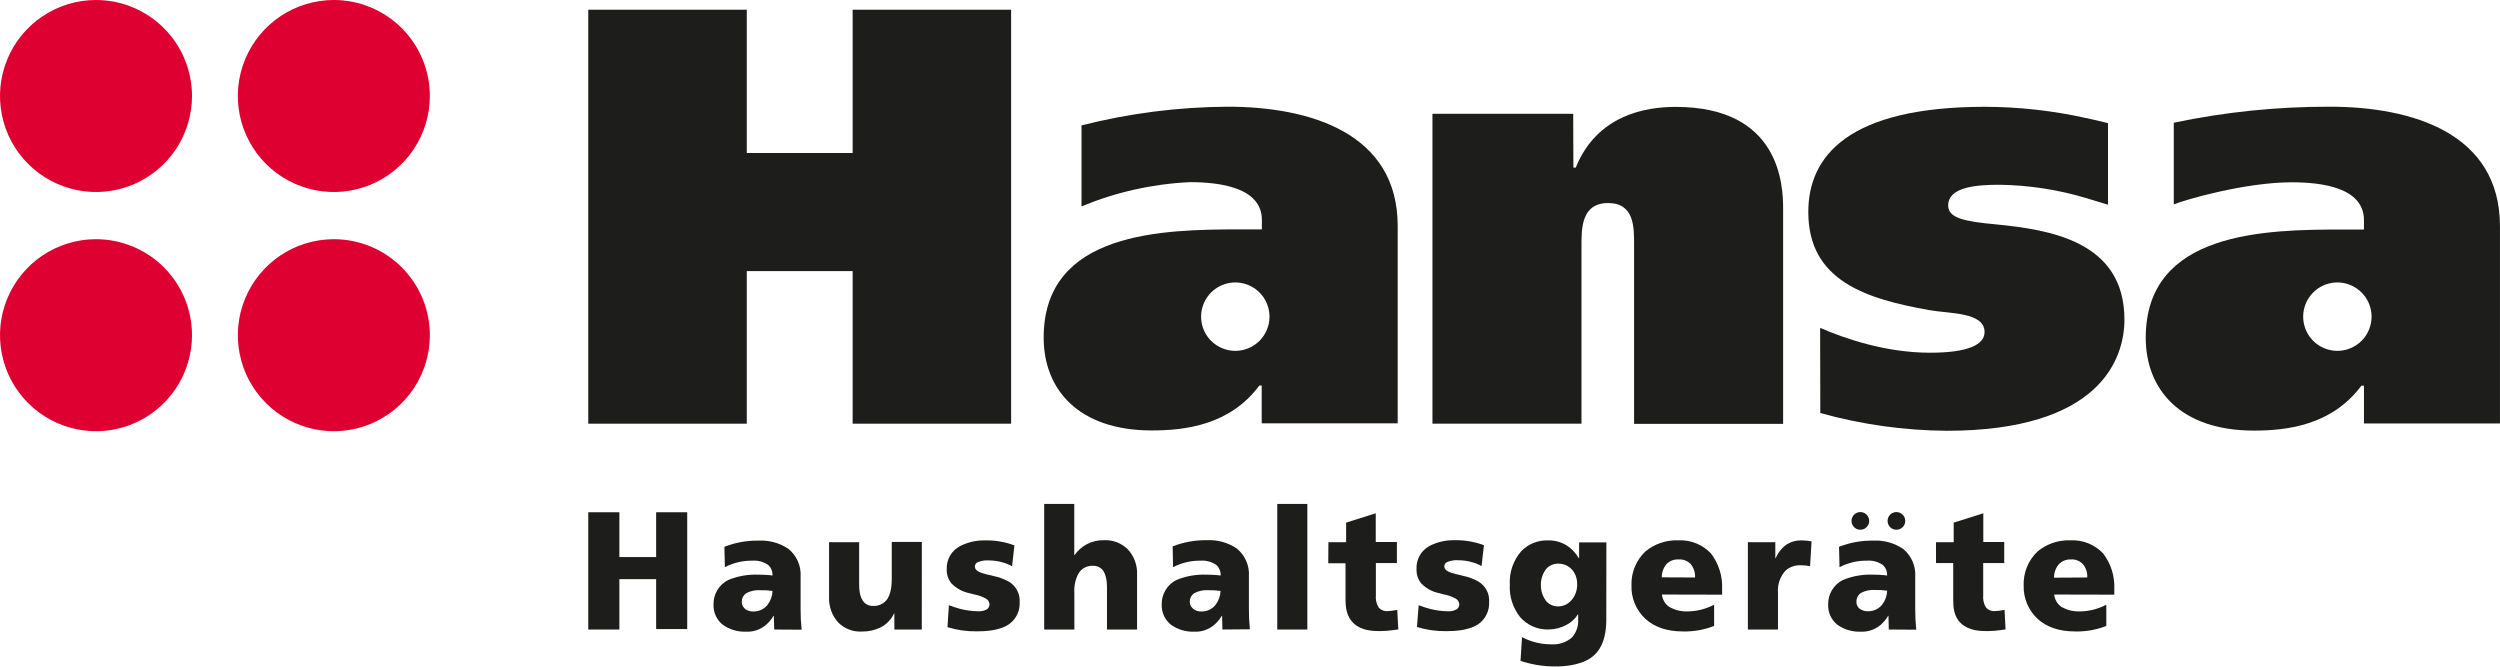
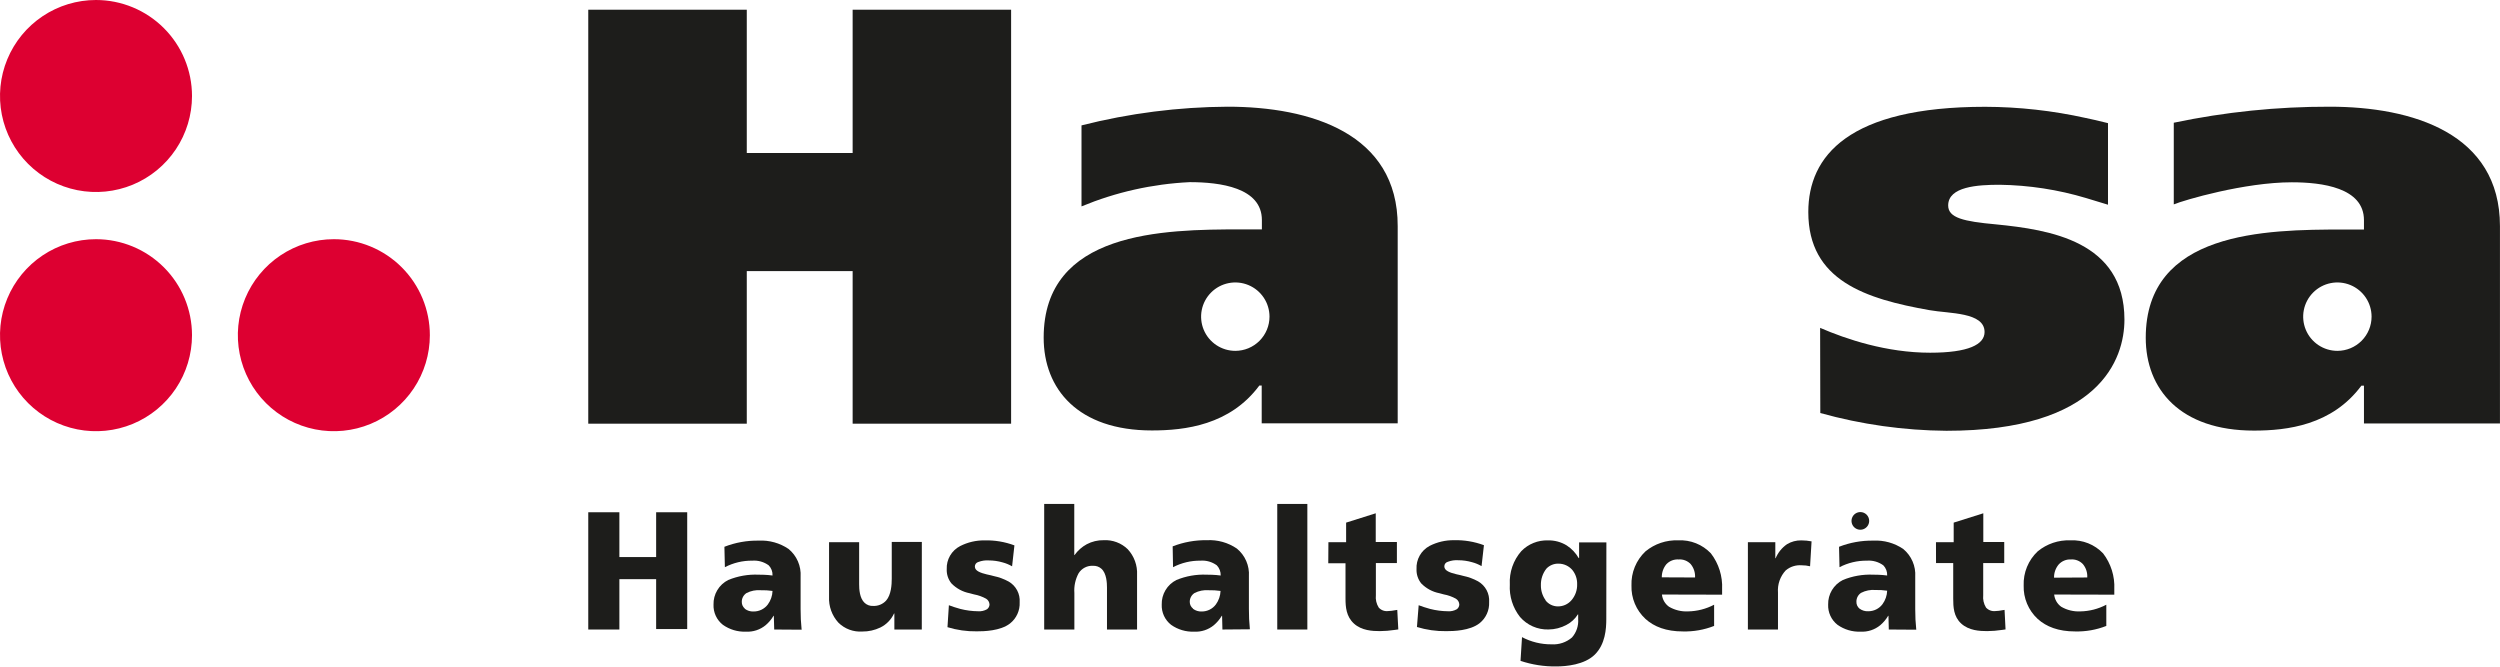
<svg xmlns="http://www.w3.org/2000/svg" width="600" height="160" viewBox="0 0 600 160" fill="none">
  <g clip-path="url(#clip0_191_7792)">
    <path d="M46.082 23.041C46.082 27.598 44.731 32.053 42.199 35.842C39.667 39.631 36.069 42.584 31.859 44.328C27.648 46.072 23.016 46.529 18.546 45.639C14.076 44.751 9.971 42.556 6.749 39.334C3.526 36.111 1.332 32.006 0.443 27.536C-0.446 23.067 0.01 18.434 1.754 14.224C3.498 10.014 6.451 6.415 10.24 3.883C14.029 1.351 18.484 0 23.041 0C29.151 0.003 35.01 2.431 39.33 6.752C43.651 11.072 46.079 16.931 46.082 23.041Z" fill="#DD0031" />
-     <path d="M103.164 23.041C103.164 27.598 101.813 32.053 99.281 35.842C96.749 39.631 93.151 42.584 88.941 44.328C84.73 46.072 80.098 46.529 75.628 45.639C71.159 44.751 67.053 42.556 63.831 39.334C60.608 36.111 58.414 32.006 57.525 27.536C56.636 23.067 57.092 18.434 58.836 14.224C60.58 10.014 63.533 6.415 67.322 3.883C71.111 1.351 75.566 0 80.123 0C83.149 0 86.145 0.596 88.941 1.754C91.736 2.912 94.276 4.609 96.416 6.749C98.555 8.888 100.252 11.428 101.41 14.224C102.568 17.019 103.164 20.015 103.164 23.041Z" fill="#DD0031" />
    <path d="M46.082 80.447C46.082 85.004 44.731 89.459 42.199 93.248C39.667 97.037 36.069 99.991 31.859 101.735C27.648 103.479 23.016 103.935 18.546 103.046C14.076 102.157 9.971 99.962 6.749 96.74C3.526 93.518 1.332 89.412 0.443 84.942C-0.446 80.473 0.01 75.84 1.754 71.63C3.498 67.42 6.451 63.821 10.24 61.289C14.029 58.758 18.484 57.406 23.041 57.406C29.151 57.409 35.01 59.838 39.33 64.158C43.651 68.478 46.079 74.337 46.082 80.447Z" fill="#DD0031" />
    <path d="M103.164 80.447C103.164 85.004 101.813 89.459 99.281 93.248C96.749 97.037 93.151 99.991 88.941 101.735C84.73 103.479 80.098 103.935 75.628 103.046C71.159 102.157 67.053 99.962 63.831 96.74C60.608 93.518 58.414 89.412 57.525 84.942C56.636 80.473 57.092 75.84 58.836 71.63C60.58 67.42 63.533 63.821 67.322 61.289C71.111 58.758 75.566 57.406 80.123 57.406C83.149 57.406 86.145 58.002 88.941 59.16C91.736 60.318 94.276 62.015 96.416 64.155C98.555 66.294 100.252 68.834 101.41 71.63C102.568 74.425 103.164 77.422 103.164 80.447Z" fill="#DD0031" />
    <path d="M204.634 2.332H242.666V101.684H204.634V65.064H179.227V101.684H141.184V2.332H179.227V36.72H204.634V2.332Z" fill="#1D1D1B" />
-     <path d="M377.616 40.229H378.177C383.29 27.593 394.928 25.653 402.16 25.653C427.287 25.653 427.948 44.535 427.948 50.062V101.728H392.181V58.819C392.181 54.704 392.327 48.728 385.936 48.728C379.545 48.728 379.556 54.839 379.556 58.819V101.683H343.789V27.313H377.572L377.616 40.229Z" fill="#1D1D1B" />
    <path d="M436.829 78.687C443.074 81.389 452.728 84.652 463.234 84.652C472.461 84.652 476.296 82.668 476.296 79.685C476.296 74.864 467.775 75.29 463.088 74.438C447.761 71.736 433.992 67.34 433.992 50.892C433.992 37.437 443.646 25.631 476.43 25.631C484.543 25.655 492.628 26.553 500.548 28.311C501.232 28.445 504.54 29.174 505.919 29.555V49.132L500.682 47.539C493.935 45.514 486.939 44.439 479.895 44.344C474.648 44.344 467.562 44.77 467.562 49.311C467.562 52.294 471.262 53.146 479.065 53.852C491.836 55.13 509.865 57.821 509.865 76.703C509.865 86.21 503.9 103.388 467.147 103.388C456.912 103.307 446.733 101.874 436.874 99.127L436.829 78.687Z" fill="#1D1D1B" />
    <path d="M294.623 25.608C282.797 25.676 271.024 27.182 259.562 30.093V49.535C267.821 46.109 276.61 44.14 285.541 43.716C292.773 43.716 302.853 44.994 302.853 52.809V55.052H297.886C279.15 55.052 250.48 55.478 250.48 81.03C250.48 93.364 258.71 103.309 276.459 103.309C284.397 103.309 295.195 102.031 302.247 92.523H302.808V101.605H335.447V54.278C335.492 31.999 314.491 25.608 294.623 25.608ZM296.473 84.204C294.85 84.204 293.263 83.722 291.913 82.82C290.564 81.918 289.512 80.637 288.89 79.137C288.269 77.637 288.107 75.987 288.423 74.395C288.74 72.803 289.522 71.341 290.67 70.193C291.817 69.045 293.28 68.263 294.872 67.947C296.464 67.63 298.114 67.792 299.614 68.413C301.113 69.035 302.395 70.087 303.297 71.436C304.199 72.786 304.68 74.373 304.68 75.996C304.68 78.173 303.816 80.26 302.276 81.8C300.737 83.339 298.65 84.204 296.473 84.204Z" fill="#1D1D1B" />
    <path d="M559.121 25.609C546.549 25.581 534.009 26.87 521.706 29.455V49.054C524.173 48.022 538.715 43.75 550.028 43.75C557.271 43.75 567.351 45.028 567.351 52.843V55.086H562.384C543.648 55.086 514.979 55.512 514.979 81.064C514.979 93.398 523.208 103.343 540.946 103.343C548.896 103.343 559.682 102.065 566.734 92.557H567.351V101.639H599.99V54.279C599.99 32 578.989 25.609 559.121 25.609ZM560.971 84.204C559.348 84.204 557.761 83.723 556.411 82.821C555.062 81.919 554.01 80.637 553.388 79.137C552.767 77.638 552.605 75.987 552.921 74.395C553.238 72.803 554.02 71.341 555.168 70.193C556.315 69.045 557.778 68.264 559.37 67.947C560.962 67.63 562.612 67.793 564.112 68.414C565.612 69.035 566.893 70.087 567.795 71.437C568.697 72.787 569.178 74.373 569.178 75.997C569.178 78.173 568.314 80.261 566.775 81.8C565.235 83.339 563.148 84.204 560.971 84.204Z" fill="#1D1D1B" />
    <path d="M141.184 122.942H148.651V133.695H157.475V122.942H164.931V150.973H157.475V138.998H148.651V151.085H141.184V122.942Z" fill="#1D1D1B" />
    <path d="M185.81 151.084L185.72 147.799H185.642C185.145 148.648 184.508 149.406 183.758 150.042C182.432 151.136 180.743 151.692 179.026 151.6C177.049 151.677 175.101 151.097 173.488 149.952C172.756 149.378 172.171 148.639 171.781 147.795C171.391 146.951 171.207 146.026 171.245 145.097C171.212 143.88 171.527 142.679 172.152 141.634C172.778 140.589 173.688 139.745 174.777 139.199C177.077 138.251 179.557 137.815 182.042 137.921C182.401 137.921 184.005 137.921 185.406 138.123C185.429 137.674 185.36 137.226 185.202 136.805C185.043 136.384 184.8 136.001 184.487 135.679C183.349 134.85 181.955 134.453 180.551 134.558C178.262 134.53 176.001 135.07 173.97 136.127L173.858 131.228C176.475 130.206 179.267 129.703 182.076 129.748C184.627 129.614 187.151 130.319 189.263 131.754C190.236 132.557 191.005 133.58 191.506 134.738C192.007 135.895 192.226 137.156 192.145 138.415V146.196C192.136 147.844 192.218 149.491 192.391 151.129L185.81 151.084ZM178.746 146.106C179.353 146.568 180.104 146.799 180.865 146.756C181.528 146.762 182.183 146.612 182.777 146.318C183.371 146.024 183.888 145.594 184.285 145.063C184.978 144.121 185.368 142.992 185.406 141.823C184.478 141.689 183.541 141.633 182.603 141.655C181.41 141.551 180.213 141.789 179.15 142.339C178.797 142.569 178.509 142.886 178.313 143.259C178.117 143.631 178.019 144.048 178.029 144.469C178.025 144.769 178.087 145.067 178.211 145.34C178.335 145.613 178.518 145.856 178.746 146.05V146.106Z" fill="#1D1D1B" />
    <path d="M221.229 151.084H214.648V147.239H214.569C213.892 148.703 212.732 149.891 211.284 150.602C209.931 151.252 208.446 151.582 206.945 151.567C205.894 151.637 204.839 151.484 203.851 151.117C202.864 150.749 201.965 150.177 201.216 149.436C200.45 148.6 199.857 147.621 199.473 146.555C199.088 145.489 198.918 144.357 198.973 143.225V130.129H206.194V140.22C206.194 141.341 206.283 143.583 207.528 144.705C207.803 144.955 208.125 145.148 208.475 145.271C208.826 145.394 209.198 145.446 209.569 145.422C210.146 145.448 210.723 145.346 211.257 145.125C211.792 144.905 212.272 144.57 212.663 144.144C213.897 142.743 214.02 140.287 214.02 138.886V130.062H221.241L221.229 151.084Z" fill="#1D1D1B" />
    <path d="M227.732 145.255C228.584 145.569 229.537 145.894 230.468 146.14C231.871 146.5 233.313 146.688 234.762 146.701C235.5 146.755 236.238 146.588 236.881 146.219C237.06 146.09 237.207 145.922 237.312 145.727C237.416 145.533 237.476 145.318 237.486 145.098C237.476 144.816 237.398 144.541 237.257 144.297C237.116 144.052 236.918 143.846 236.679 143.696C235.767 143.191 234.779 142.839 233.753 142.653L232.71 142.373C231.045 142.051 229.518 141.225 228.337 140.007C227.56 139.042 227.161 137.826 227.216 136.588C227.169 135.455 227.448 134.333 228.018 133.354C228.588 132.375 229.426 131.579 230.434 131.06C232.245 130.136 234.254 129.666 236.287 129.692C238.733 129.628 241.17 130.035 243.462 130.892L242.902 135.915C242.199 135.507 241.445 135.194 240.659 134.984C239.567 134.663 238.434 134.501 237.296 134.502C236.453 134.442 235.607 134.568 234.818 134.872C234.569 134.934 234.349 135.078 234.194 135.282C234.039 135.486 233.958 135.737 233.966 135.993C233.97 136.242 234.056 136.483 234.212 136.677C234.818 137.44 236.533 137.799 237.823 138.079L238.462 138.247C239.725 138.505 240.942 138.951 242.072 139.57C242.938 140.066 243.645 140.797 244.113 141.678C244.581 142.558 244.791 143.554 244.718 144.548C244.765 145.52 244.578 146.489 244.175 147.375C243.771 148.26 243.162 149.036 242.397 149.639C240.065 151.444 236.141 151.522 234.414 151.522C232.037 151.557 229.669 151.221 227.395 150.524L227.732 145.255Z" fill="#1D1D1B" />
    <path d="M250.605 120.946H257.826V133.212H257.893C258.664 132.135 259.668 131.245 260.831 130.611C262.078 129.955 263.47 129.623 264.879 129.647C265.938 129.59 266.998 129.753 267.992 130.125C268.986 130.497 269.892 131.071 270.653 131.811C271.421 132.638 272.015 133.612 272.4 134.673C272.785 135.734 272.954 136.862 272.895 137.989V151.085H265.675V140.994C265.675 139.996 265.596 137.63 264.352 136.509C263.803 136.016 263.082 135.758 262.345 135.791C261.655 135.749 260.966 135.894 260.352 136.212C259.738 136.53 259.221 137.008 258.858 137.596C258.08 139.046 257.73 140.687 257.849 142.328V151.085H250.605V120.946Z" fill="#1D1D1B" />
    <path d="M293.38 151.085L293.302 147.8H293.223C292.719 148.646 292.079 149.404 291.328 150.042C290.002 151.136 288.313 151.692 286.597 151.601C284.619 151.677 282.672 151.098 281.058 149.952C280.326 149.379 279.741 148.64 279.351 147.796C278.961 146.951 278.778 146.027 278.815 145.098C278.78 143.881 279.092 142.68 279.716 141.636C280.34 140.591 281.249 139.746 282.336 139.2C284.636 138.252 287.116 137.815 289.602 137.922C289.96 137.922 291.564 137.922 292.965 138.124C292.981 137.675 292.907 137.227 292.747 136.807C292.587 136.387 292.345 136.004 292.035 135.679C290.902 134.85 289.51 134.452 288.11 134.558C285.821 134.53 283.559 135.069 281.529 136.128L281.439 131.127C284.06 130.105 286.856 129.602 289.669 129.647C292.216 129.512 294.737 130.218 296.845 131.654C297.821 132.455 298.593 133.476 299.096 134.635C299.599 135.793 299.819 137.054 299.737 138.314V146.095C299.724 147.743 299.803 149.39 299.973 151.029L293.38 151.085ZM286.316 146.107C286.926 146.57 287.682 146.801 288.447 146.757C289.101 146.757 289.745 146.603 290.329 146.309C290.913 146.015 291.421 145.589 291.81 145.064C292.496 144.118 292.886 142.991 292.932 141.824C292 141.69 291.058 141.634 290.117 141.655C288.925 141.552 287.727 141.789 286.664 142.339C286.312 142.571 286.025 142.887 285.829 143.26C285.633 143.633 285.534 144.049 285.543 144.47C285.544 144.775 285.614 145.075 285.748 145.349C285.882 145.623 286.076 145.863 286.316 146.051V146.107Z" fill="#1D1D1B" />
    <path d="M306.543 120.946H313.764V151.085H306.543V120.946Z" fill="#1D1D1B" />
    <path d="M318.819 130.129H323.068V125.431L330.177 123.188V130.084H335.256V135.141H330.21V142.844C330.098 143.883 330.339 144.929 330.894 145.815C331.172 146.126 331.522 146.365 331.912 146.511C332.303 146.658 332.723 146.707 333.137 146.656C333.706 146.637 334.272 146.569 334.83 146.454L335.346 146.375L335.592 151.062L334.707 151.185C333.537 151.361 332.357 151.455 331.175 151.466C329.369 151.466 326.802 151.342 324.952 149.661C323.102 147.979 322.922 145.691 322.922 143.684V135.186H318.785L318.819 130.129Z" fill="#1D1D1B" />
    <path d="M340.482 145.254C341.334 145.568 342.287 145.893 343.218 146.14C344.621 146.5 346.063 146.688 347.512 146.701C348.251 146.755 348.989 146.587 349.631 146.218C349.81 146.089 349.957 145.921 350.062 145.727C350.167 145.533 350.226 145.318 350.236 145.097C350.227 144.815 350.148 144.54 350.007 144.296C349.866 144.052 349.668 143.846 349.429 143.696C348.517 143.19 347.529 142.838 346.503 142.653L345.46 142.373C343.795 142.05 342.268 141.225 341.087 140.007C340.314 139.039 339.916 137.825 339.966 136.587C339.904 135.456 340.166 134.33 340.722 133.343C341.278 132.355 342.105 131.548 343.106 131.015C344.916 130.09 346.925 129.621 348.958 129.647C351.409 129.585 353.848 129.992 356.145 130.846L355.574 135.87C354.871 135.461 354.117 135.148 353.331 134.939C352.239 134.618 351.106 134.455 349.967 134.457C349.124 134.397 348.278 134.523 347.49 134.827C347.241 134.888 347.02 135.033 346.865 135.237C346.71 135.441 346.63 135.692 346.637 135.948C346.641 136.197 346.728 136.438 346.884 136.632C347.489 137.394 349.205 137.753 350.494 138.034L351.133 138.202C352.397 138.458 353.614 138.904 354.744 139.525C355.609 140.021 356.317 140.751 356.785 141.632C357.253 142.513 357.463 143.508 357.39 144.503C357.436 145.475 357.25 146.444 356.846 147.329C356.443 148.215 355.833 148.991 355.069 149.593C352.737 151.399 348.813 151.477 347.086 151.477C344.709 151.512 342.34 151.175 340.067 150.479L340.482 145.254Z" fill="#1D1D1B" />
    <path d="M385.511 148.585C385.511 150.95 385.264 154.606 382.775 157.083C380.286 159.561 375.835 159.943 373.514 159.943C370.596 159.984 367.693 159.533 364.925 158.608L365.284 152.912C367.459 154.064 369.886 154.658 372.348 154.639C374.145 154.758 375.917 154.166 377.281 152.991C377.806 152.39 378.207 151.692 378.461 150.935C378.715 150.179 378.817 149.38 378.761 148.585V147.463H378.682C378.022 148.517 377.093 149.376 375.992 149.952C374.65 150.684 373.147 151.07 371.619 151.074C370.331 151.11 369.051 150.859 367.872 150.339C366.693 149.819 365.644 149.044 364.802 148.069C363.063 145.861 362.194 143.093 362.357 140.287C362.192 137.352 363.187 134.469 365.127 132.26C365.954 131.412 366.948 130.747 368.047 130.305C369.145 129.862 370.323 129.654 371.507 129.692C373.086 129.654 374.642 130.071 375.992 130.892C377.186 131.662 378.178 132.708 378.884 133.941H378.985V130.174H385.533L385.511 148.585ZM370.935 144.1C371.287 144.548 371.737 144.91 372.249 145.159C372.762 145.407 373.325 145.536 373.895 145.535C374.503 145.541 375.105 145.416 375.66 145.169C376.216 144.921 376.711 144.556 377.113 144.1C378.061 143.026 378.563 141.63 378.514 140.198C378.546 138.98 378.149 137.789 377.393 136.834C376.982 136.343 376.467 135.948 375.886 135.679C375.304 135.409 374.67 135.272 374.029 135.276C373.49 135.261 372.953 135.36 372.455 135.567C371.956 135.773 371.507 136.083 371.137 136.475C370.237 137.616 369.769 139.037 369.814 140.489C369.801 141.768 370.198 143.017 370.946 144.055L370.935 144.1Z" fill="#1D1D1B" />
    <path d="M398.864 142.687C398.922 143.267 399.103 143.828 399.395 144.333C399.687 144.837 400.083 145.274 400.557 145.614C401.94 146.425 403.53 146.815 405.131 146.735C407.314 146.699 409.457 146.15 411.388 145.131V150.222C409.001 151.16 406.45 151.61 403.887 151.545C399.906 151.545 396.98 150.424 394.917 148.54C393.813 147.522 392.941 146.278 392.361 144.892C391.78 143.507 391.505 142.013 391.553 140.512C391.5 138.987 391.773 137.468 392.353 136.057C392.933 134.646 393.807 133.374 394.917 132.327C397.121 130.513 399.914 129.572 402.766 129.681C404.222 129.604 405.678 129.844 407.033 130.384C408.388 130.924 409.61 131.752 410.614 132.809C412.5 135.263 413.454 138.307 413.305 141.398V142.721L398.864 142.687ZM406.813 138.595C406.881 137.433 406.509 136.288 405.77 135.388C405.402 134.998 404.951 134.695 404.451 134.501C403.95 134.307 403.413 134.227 402.878 134.267C402.338 134.23 401.796 134.311 401.291 134.504C400.785 134.698 400.328 135 399.951 135.388C399.211 136.278 398.814 137.404 398.83 138.561L406.813 138.595Z" fill="#1D1D1B" />
    <path d="M434.418 135.904C433.75 135.742 433.064 135.663 432.377 135.668C431.01 135.565 429.656 135.995 428.598 136.868C427.931 137.578 427.419 138.419 427.095 139.338C426.771 140.257 426.641 141.233 426.715 142.205V151.085H419.494V130.129H426.076V133.975H426.154C426.723 132.617 427.669 131.45 428.879 130.612C429.919 129.982 431.117 129.663 432.332 129.692C433.153 129.692 433.971 129.771 434.776 129.928L434.418 135.904Z" fill="#1D1D1B" />
    <path d="M453.31 151.084L453.232 147.799H453.153C452.657 148.648 452.02 149.406 451.27 150.042C449.943 151.136 448.255 151.692 446.538 151.6C444.561 151.677 442.613 151.097 440.999 149.952C440.267 149.378 439.682 148.639 439.292 147.795C438.902 146.951 438.719 146.026 438.757 145.097C438.724 143.88 439.038 142.679 439.664 141.634C440.29 140.589 441.2 139.745 442.289 139.199C444.589 138.251 447.068 137.815 449.554 137.921C449.913 137.921 451.516 137.921 452.918 138.123C452.941 137.674 452.872 137.226 452.713 136.805C452.555 136.384 452.312 136.001 451.998 135.679C450.861 134.85 449.466 134.453 448.063 134.558C445.773 134.53 443.512 135.07 441.481 136.127L441.369 131.228C443.987 130.206 446.778 129.703 449.588 129.748C452.138 129.614 454.663 130.319 456.775 131.754C457.748 132.557 458.516 133.58 459.017 134.738C459.518 135.895 459.737 137.156 459.656 138.415V146.196C459.648 147.844 459.73 149.491 459.903 151.129L453.31 151.084ZM446.258 146.05C446.864 146.512 447.616 146.742 448.377 146.7C449.04 146.706 449.695 146.556 450.289 146.262C450.883 145.968 451.399 145.538 451.797 145.007C452.489 144.065 452.88 142.936 452.918 141.767C451.99 141.633 451.052 141.577 450.115 141.599C448.922 141.495 447.725 141.733 446.661 142.283C446.309 142.513 446.021 142.83 445.825 143.203C445.629 143.575 445.531 143.992 445.54 144.413C445.528 144.723 445.586 145.031 445.71 145.314C445.835 145.598 446.022 145.85 446.258 146.05Z" fill="#1D1D1B" />
    <path d="M464.635 130.129H468.884V125.431L475.993 123.188V130.084H481.016V135.141H475.97V142.844C475.86 143.881 476.097 144.926 476.643 145.815C476.923 146.124 477.272 146.361 477.662 146.507C478.052 146.654 478.472 146.704 478.885 146.656C479.451 146.637 480.014 146.57 480.567 146.454L481.094 146.375L481.33 151.062L480.455 151.185C479.286 151.361 478.106 151.455 476.923 151.466C475.118 151.466 472.551 151.342 470.701 149.661C468.851 147.979 468.772 145.647 468.772 143.64V135.141H464.646L464.635 130.129Z" fill="#1D1D1B" />
    <path d="M493.002 142.687C493.059 143.266 493.239 143.827 493.528 144.331C493.818 144.836 494.212 145.273 494.684 145.614C496.068 146.424 497.657 146.813 499.259 146.735C501.442 146.702 503.586 146.152 505.515 145.131V150.222C503.129 151.163 500.578 151.613 498.014 151.545C494.045 151.545 491.119 150.424 489.044 148.54C487.942 147.52 487.071 146.276 486.491 144.891C485.911 143.506 485.634 142.013 485.681 140.512C485.626 138.987 485.897 137.467 486.478 136.056C487.058 134.644 487.933 133.373 489.044 132.327C491.247 130.512 494.041 129.57 496.893 129.681C498.35 129.604 499.805 129.844 501.16 130.384C502.515 130.924 503.737 131.752 504.742 132.809C506.628 135.263 507.581 138.307 507.432 141.398V142.721L493.002 142.687ZM500.941 138.595C501.014 137.432 500.641 136.285 499.898 135.388C499.531 134.999 499.082 134.697 498.583 134.503C498.085 134.309 497.55 134.229 497.016 134.267C496.47 134.238 495.925 134.331 495.419 134.538C494.912 134.746 494.459 135.063 494.09 135.467C493.345 136.354 492.947 137.481 492.969 138.64L500.941 138.595Z" fill="#1D1D1B" />
    <path d="M448.602 125.017C448.602 125.436 448.477 125.845 448.244 126.194C448.012 126.542 447.681 126.814 447.293 126.974C446.906 127.135 446.48 127.177 446.069 127.095C445.658 127.013 445.28 126.811 444.984 126.515C444.688 126.219 444.486 125.841 444.404 125.43C444.322 125.019 444.364 124.593 444.525 124.206C444.685 123.818 444.957 123.487 445.305 123.255C445.654 123.022 446.063 122.897 446.482 122.897C446.761 122.896 447.037 122.95 447.295 123.056C447.553 123.162 447.787 123.318 447.984 123.515C448.181 123.712 448.337 123.946 448.443 124.204C448.549 124.462 448.603 124.738 448.602 125.017Z" fill="#1D1D1B" />
-     <path d="M457.258 125.017C457.258 125.436 457.134 125.845 456.901 126.194C456.668 126.542 456.337 126.814 455.95 126.974C455.562 127.135 455.136 127.177 454.725 127.095C454.314 127.013 453.937 126.811 453.64 126.515C453.344 126.219 453.142 125.841 453.06 125.43C452.978 125.019 453.02 124.593 453.181 124.206C453.341 123.818 453.613 123.487 453.961 123.255C454.31 123.022 454.72 122.897 455.139 122.897C455.701 122.897 456.24 123.121 456.637 123.518C457.035 123.916 457.258 124.455 457.258 125.017Z" fill="#1D1D1B" />
  </g>
  <defs>
    <clipPath id="clip0_191_7792">
      <rect width="150" height="39.986" fill="white" transform="scale(4)" />
    </clipPath>
  </defs>
</svg>